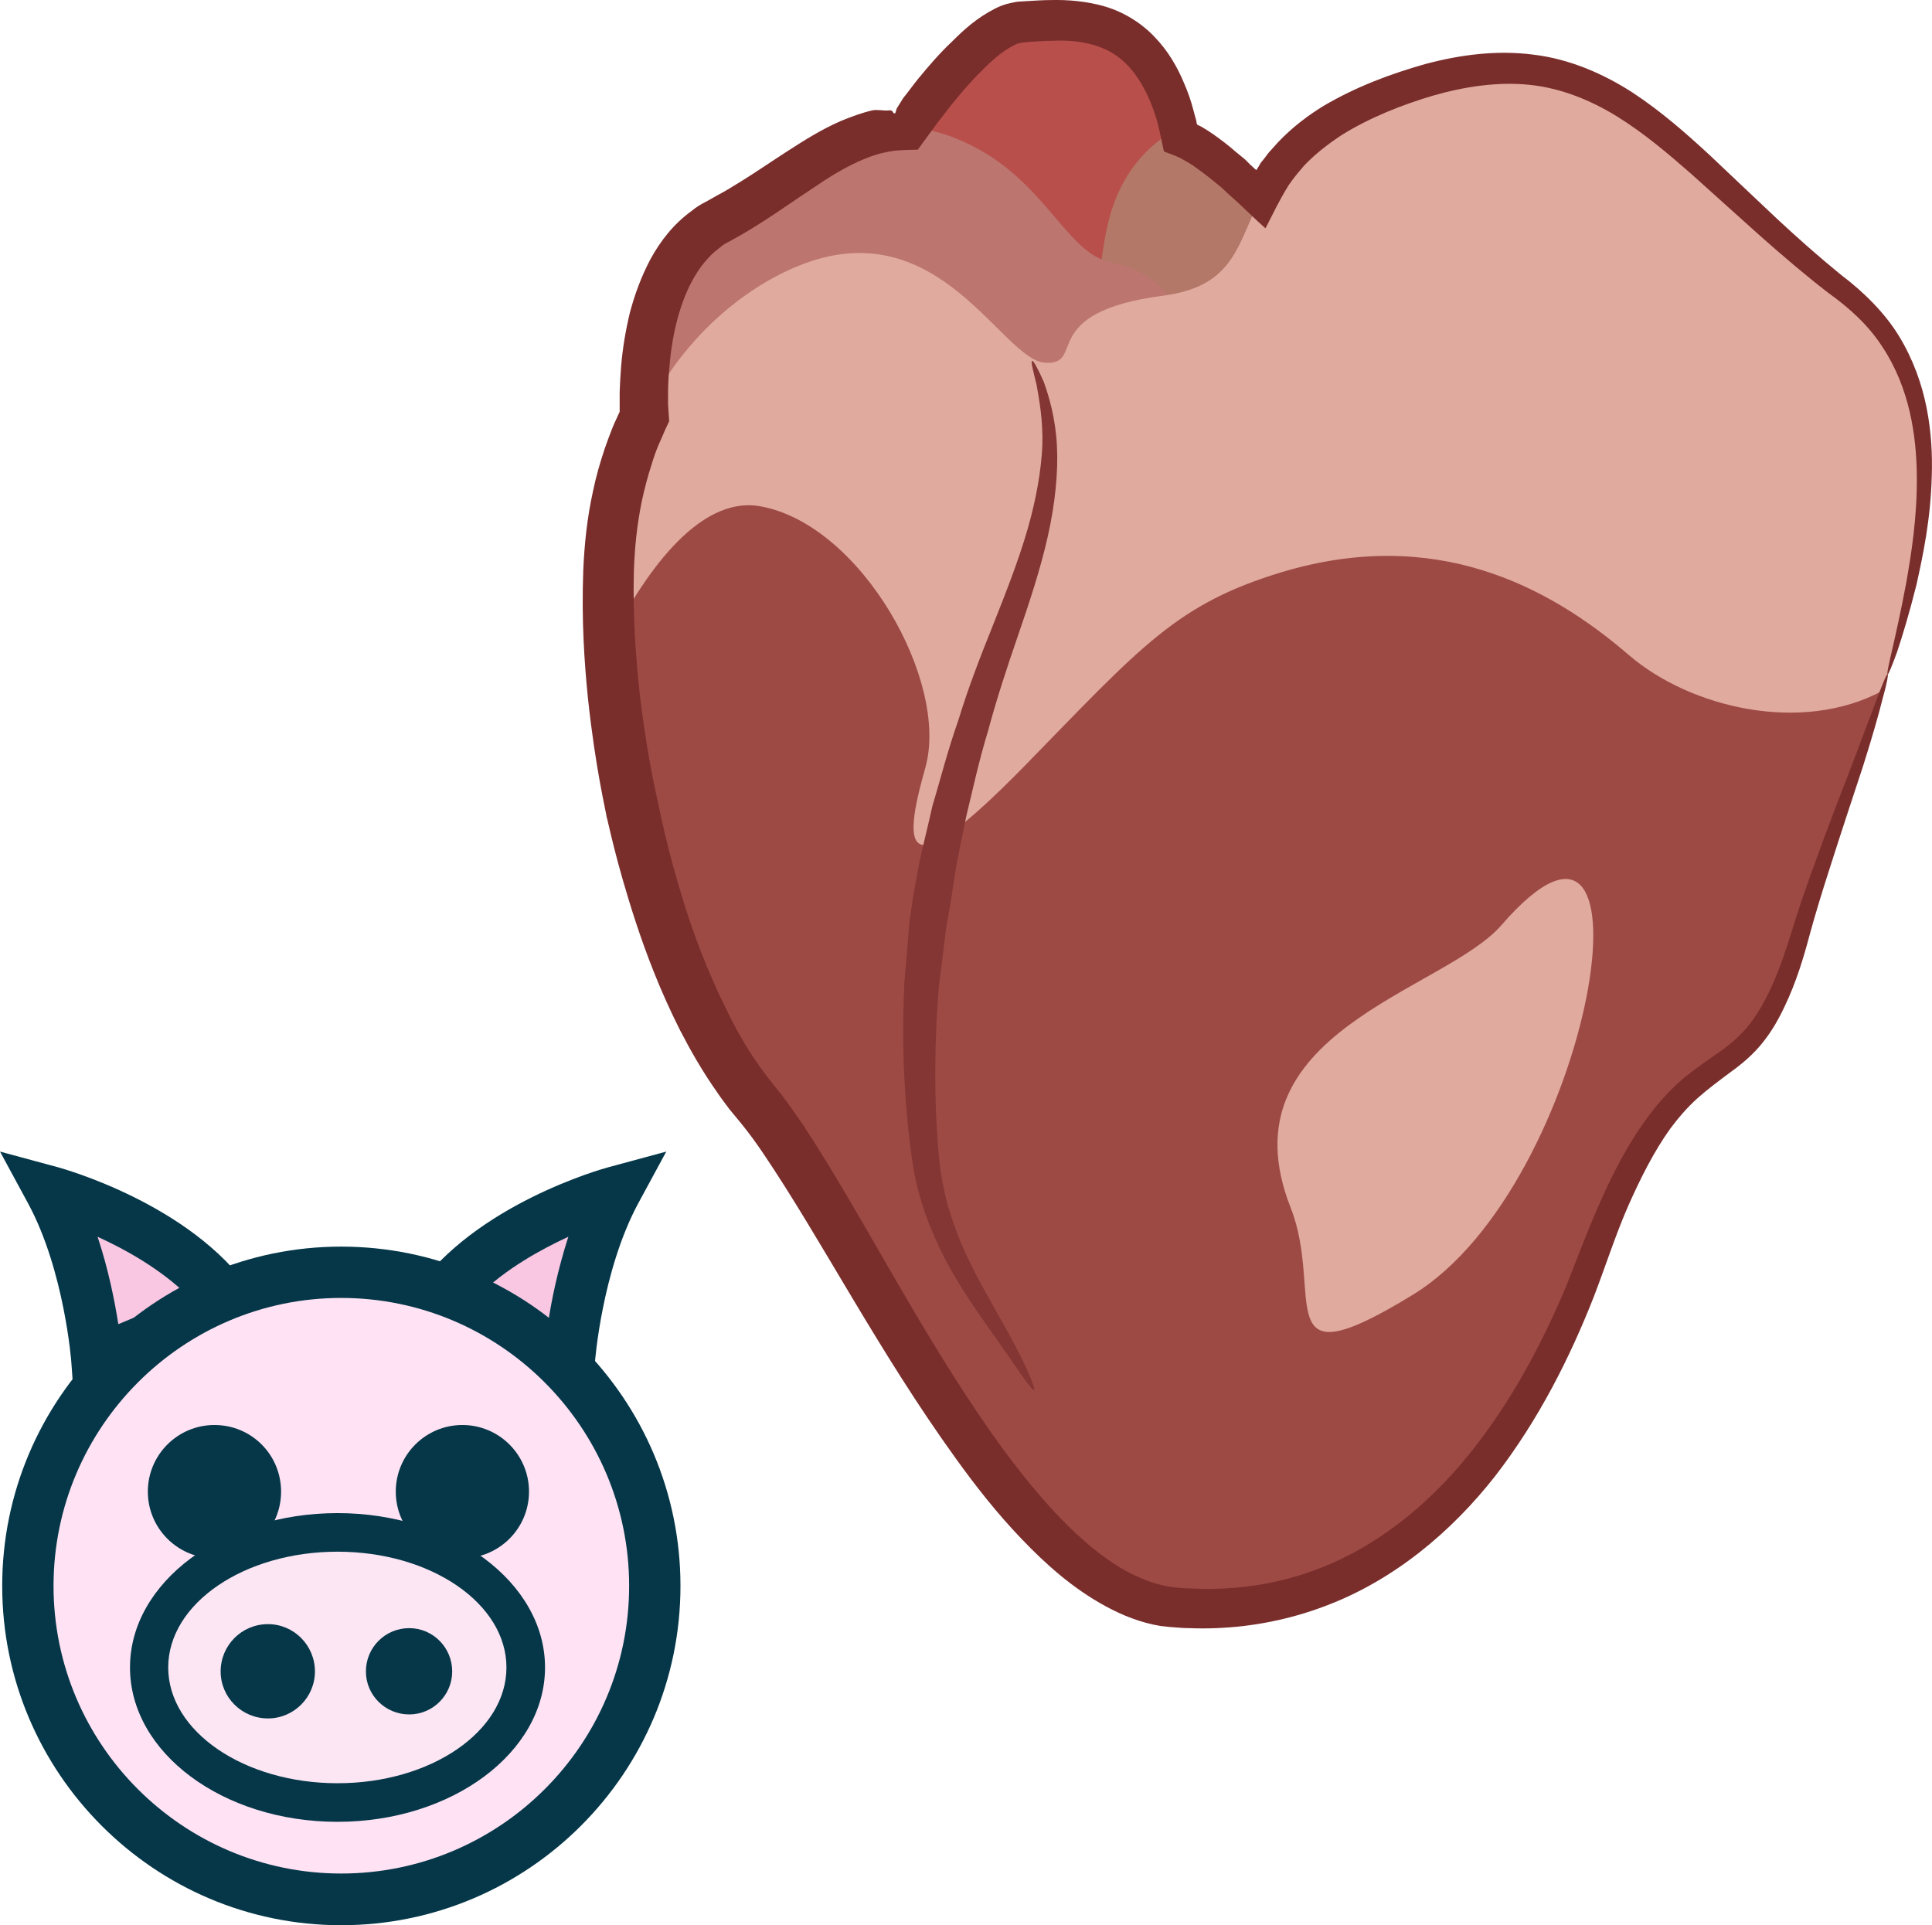
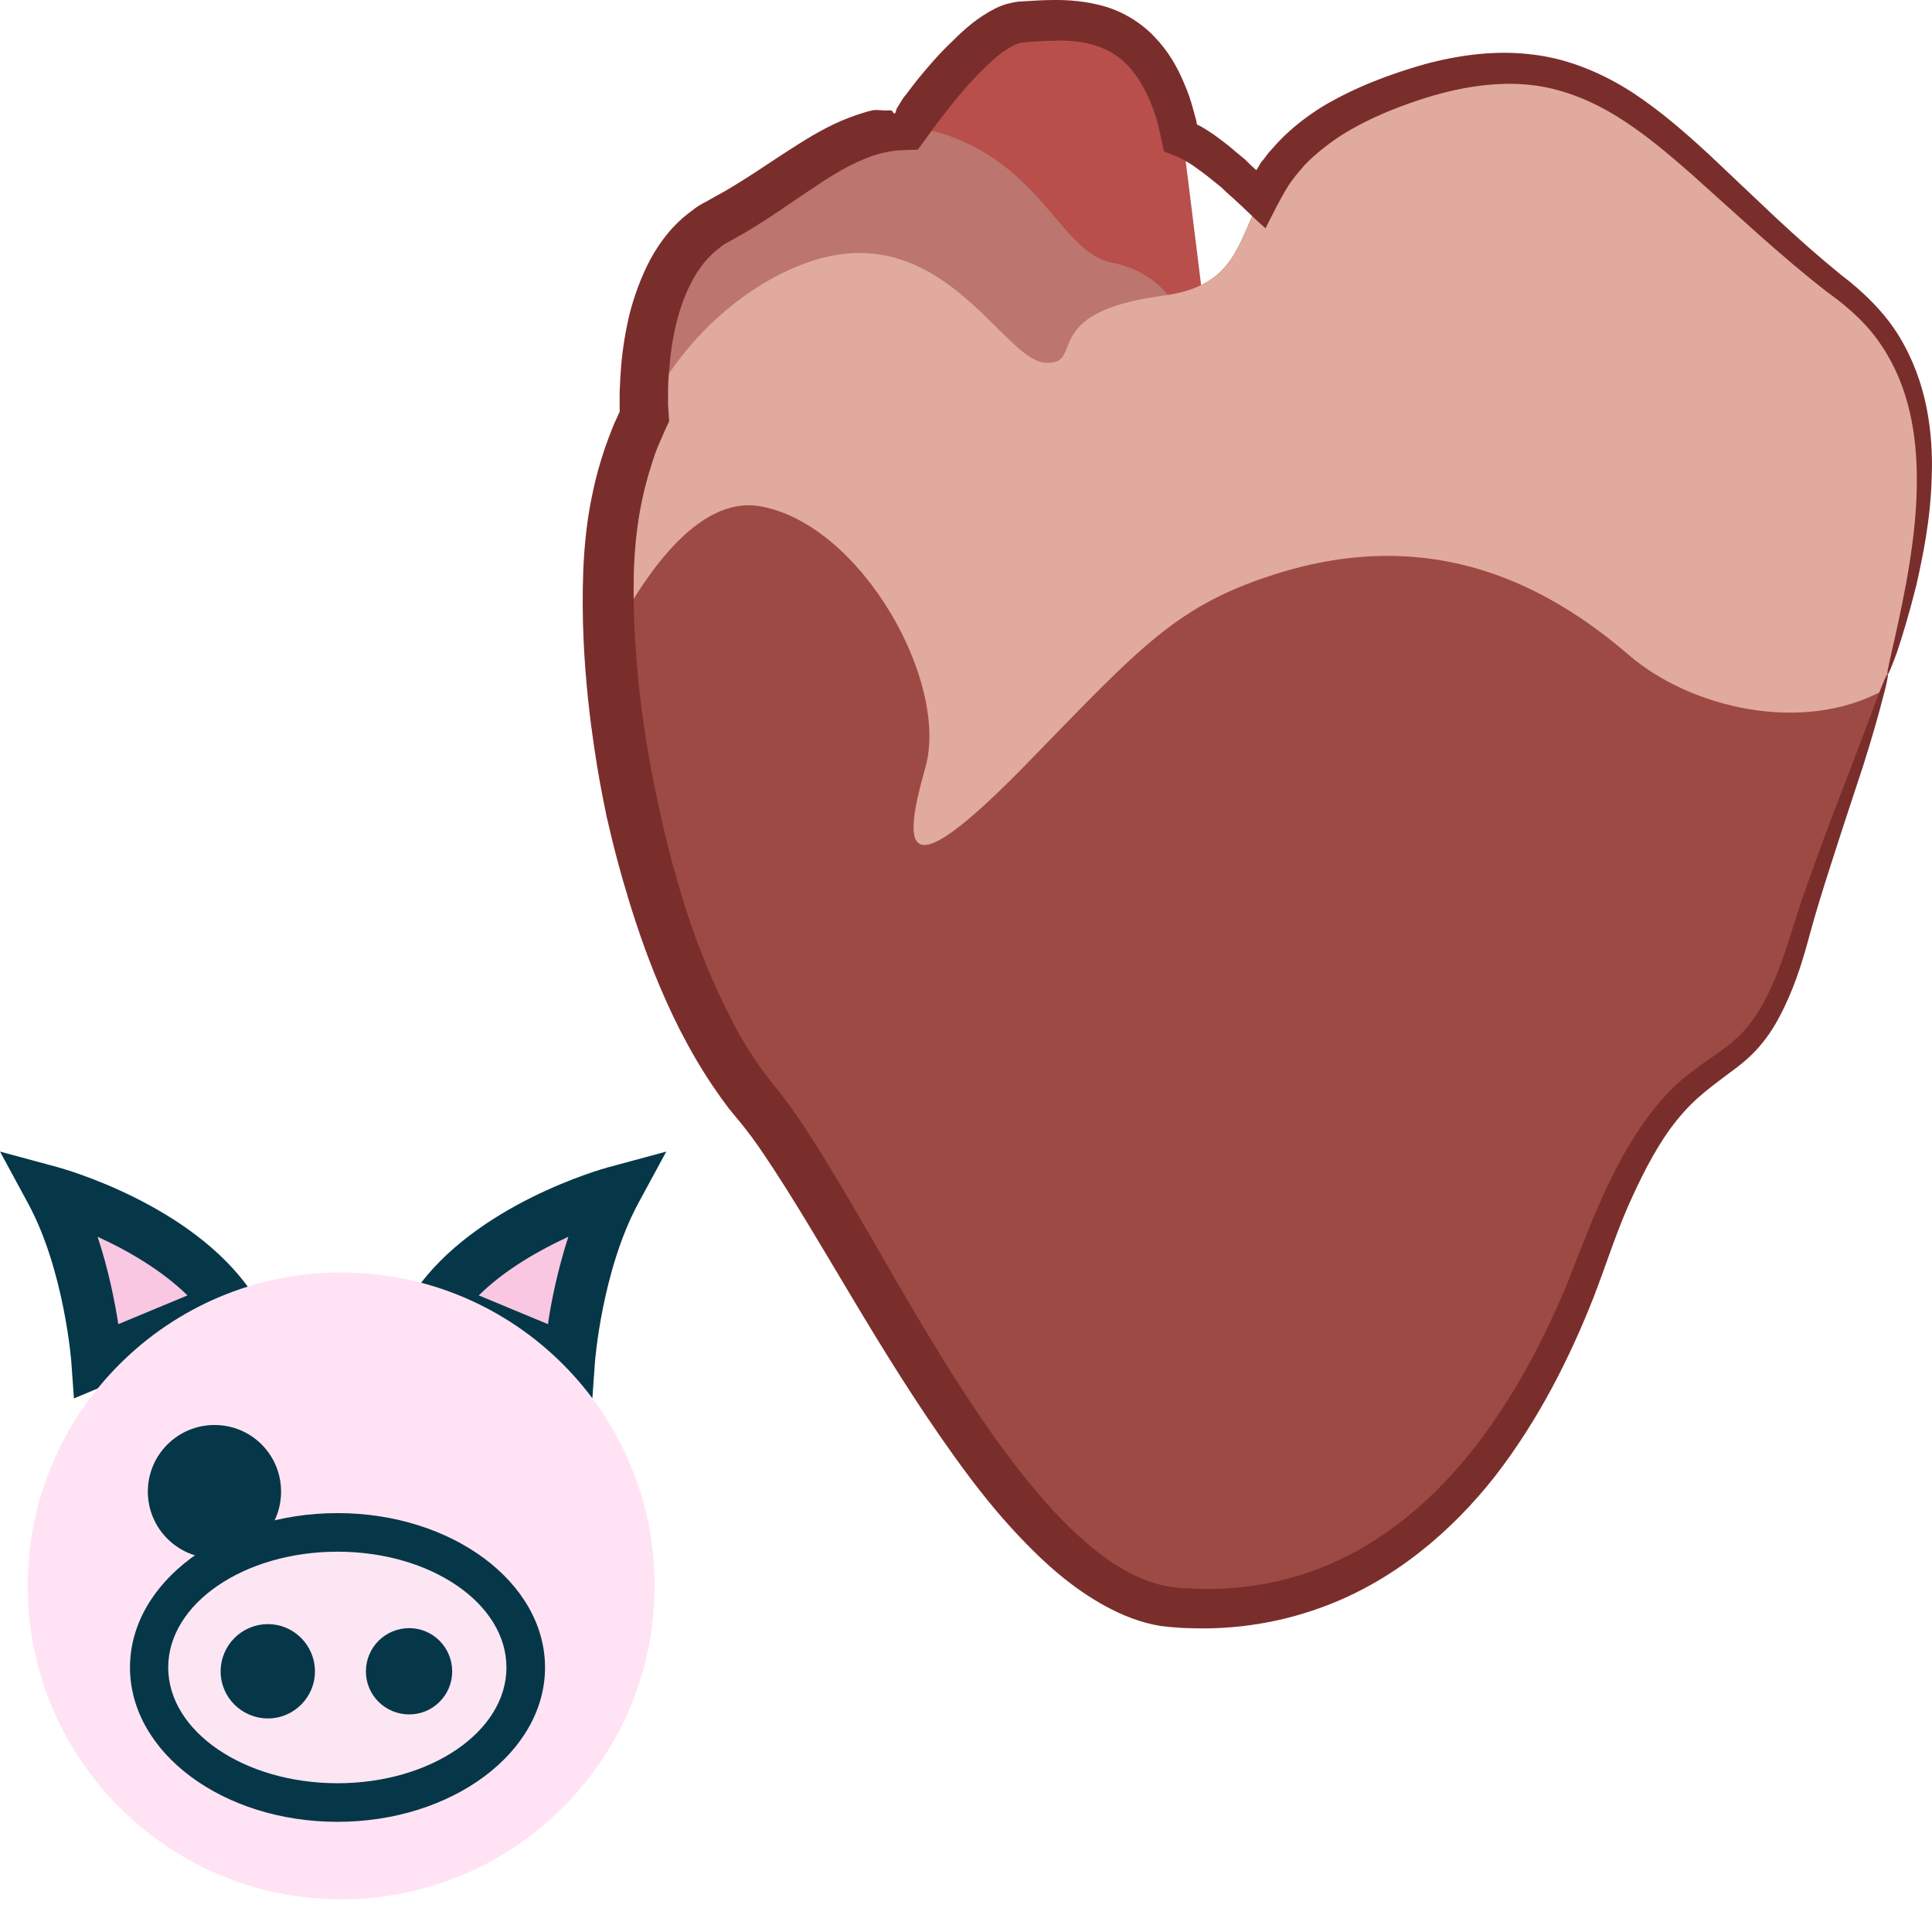
<svg xmlns="http://www.w3.org/2000/svg" id="svg48" viewBox="0 0 5306.565 5288.144" style="clip-rule:evenodd;fill-rule:evenodd;image-rendering:optimizeQuality;shape-rendering:geometricPrecision;text-rendering:geometricPrecision" version="1.1" height="52.881mm" width="53.066mm" xml:space="preserve">
  <defs id="defs4">
    <style id="style2" type="text/css">
   
    .fil1 {fill:#053749;fill-rule:nonzero}
    .fil10 {fill:#7A2E2C;fill-rule:nonzero}
    .fil9 {fill:#843634;fill-rule:nonzero}
    .fil4 {fill:#9E4A44;fill-rule:nonzero}
    .fil6 {fill:#B37868;fill-rule:nonzero}
    .fil5 {fill:#B84F4B;fill-rule:nonzero}
    .fil7 {fill:#BC756F;fill-rule:nonzero}
    .fil8 {fill:#E0AA9E;fill-rule:nonzero}
    .fil0 {fill:#F9C7E1;fill-rule:nonzero}
    .fil3 {fill:#FCE6F3;fill-rule:nonzero}
    .fil2 {fill:#FFE3F4;fill-rule:nonzero}
   
  </style>
  </defs>
  <g transform="translate(-7917,-12521.856)" id="Vrstva_x0020_1">
    <path style="fill:#f9c7e1;fill-rule:nonzero" id="path7" d="m 9480,16260 c 0,0 19,-264 127,-464 0,0 -339,92 -492,312 z" class="fil0" />
    <path style="fill:#053749;fill-rule:nonzero" id="path9" d="m 9232,16080 190,79 c 9,-63 27,-150 56,-240 -78,36 -173,89 -246,161 z m 312,283 -536,-224 49,-71 c 166,-239 516,-336 531,-340 l 159,-43 -78,144 c -99,185 -118,434 -118,436 z" class="fil1" />
    <path style="fill:#f9c7e1;fill-rule:nonzero" id="path11" d="m 8183,16260 c 0,0 -18,-264 -126,-464 0,0 339,92 491,312 z" class="fil0" />
    <path style="fill:#053749;fill-rule:nonzero" id="path13" d="m 8185,15919 c 30,90 47,177 57,240 l 190,-79 c -74,-72 -168,-125 -247,-161 z m -65,444 -7,-98 c 0,-2 -19,-252 -118,-436 l -78,-144 159,43 c 14,4 365,101 530,340 l 50,71 z" class="fil1" />
    <path style="fill:#ffe3f4;fill-rule:nonzero" id="path15" d="m 9715,16878 c 0,475 -385,861 -861,861 -475,0 -861,-386 -861,-861 0,-476 386,-861 861,-861 476,0 861,385 861,861 z" class="fil2" />
-     <path style="fill:#053749;fill-rule:nonzero" id="path17" d="m 8854,16087 c -435,0 -790,355 -790,791 0,436 355,790 790,790 436,0 791,-354 791,-790 0,-436 -355,-791 -791,-791 z m 0,1723 c -513,0 -931,-418 -931,-932 0,-514 418,-932 931,-932 514,0 932,418 932,932 0,514 -418,932 -932,932 z" class="fil1" />
    <path style="fill:#fce6f3;fill-rule:nonzero" id="path19" d="m 9361,17102 c 0,205 -231,371 -517,371 -286,0 -518,-166 -518,-371 0,-205 232,-371 518,-371 286,0 517,166 517,371 z" class="fil3" />
    <path style="fill:#053749;fill-rule:nonzero" id="path21" d="m 8844,16784 c -256,0 -465,142 -465,318 0,176 209,318 465,318 256,0 464,-142 464,-318 0,-176 -208,-318 -464,-318 z m 0,742 c -315,0 -570,-190 -570,-424 0,-234 255,-424 570,-424 314,0 570,190 570,424 0,234 -256,424 -570,424 z" class="fil1" />
    <path style="fill:#053749;fill-rule:nonzero" id="path23" d="m 8689,16619 c 0,101 -81,183 -183,183 -101,0 -183,-82 -183,-183 0,-101 82,-183 183,-183 102,0 183,82 183,183 z" class="fil1" />
-     <path style="fill:#053749;fill-rule:nonzero" id="path25" d="m 9370,16619 c 0,101 -82,183 -183,183 -101,0 -183,-82 -183,-183 0,-101 82,-183 183,-183 101,0 183,82 183,183 z" class="fil1" />
+     <path style="fill:#053749;fill-rule:nonzero" id="path25" d="m 9370,16619 z" class="fil1" />
    <path style="fill:#053749;fill-rule:nonzero" id="path27" d="m 8782,17113 c 0,71 -58,129 -129,129 -72,0 -130,-58 -130,-129 0,-72 58,-130 130,-130 71,0 129,58 129,130 z" class="fil1" />
    <path style="fill:#053749;fill-rule:nonzero" id="path29" d="m 9159,17113 c 0,65 -53,118 -118,118 -66,0 -119,-53 -119,-118 0,-66 53,-119 119,-119 65,0 118,53 118,119 z" class="fil1" />
    <path style="fill:#9e4a44;fill-rule:nonzero" id="path31" d="m 10134,13243 c -220,78 -519,338 -544,814 -25,475 134,1170 401,1490 268,321 686,1354 1155,1390 468,37 887,-246 1146,-960 259,-713 418,-353 569,-885 150,-532 611,-1392 125,-1767 -485,-375 -644,-759 -1213,-562 -569,197 -309,524 -661,571 -351,46 -209,193 -326,184 -117,-10 -285,-405 -652,-275 z" class="fil4" />
    <path style="fill:#b84f4b;fill-rule:nonzero" id="path33" d="m 10372,12950 c 0,0 224,-361 358,-368 134,-7 384,-52 442,368 l 58,467 -311,101 -547,-267 z" class="fil5" />
-     <path style="fill:#b37868;fill-rule:nonzero" id="path35" d="m 11439,13129 c 0,0 -260,-278 -327,-230 -196,143 -150,373 -192,414 -42,40 293,296 293,296 z" class="fil6" />
    <path style="fill:#bc756f;fill-rule:nonzero" id="path37" d="m 9686,13667 c 0,0 -29,-415 205,-538 234,-124 393,-327 644,-230 251,97 301,317 435,344 134,27 184,118 201,183 l -176,280 c 0,0 -677,61 -711,41 -33,-19 -598,-80 -598,-80 z" class="fil7" />
    <path style="fill:#e0aa9e;fill-rule:nonzero" id="path39" d="m 13088,14419 c 133,-422 207,-856 -102,-1094 -485,-375 -644,-759 -1213,-562 -569,197 -309,524 -661,571 -351,46 -209,193 -326,184 -117,-10 -285,-405 -652,-275 -220,78 -519,338 -544,814 -4,72 -3,149 1,229 87,-172 240,-407 417,-373 276,52 516,482 451,716 -66,233 -58,333 269,0 326,-334 420,-448 711,-536 418,-125 728,35 953,229 168,144 474,217 696,97 z" class="fil8" />
-     <path style="fill:#843634;fill-rule:nonzero" id="path41" d="m 10757,16339 c -7,4 -52,-68 -127,-173 -37,-53 -81,-116 -120,-191 -19,-38 -37,-78 -52,-121 -15,-43 -27,-89 -34,-135 -27,-179 -30,-361 -23,-499 6,-69 11,-126 14,-168 6,-40 10,-65 10,-68 1,-2 5,-29 13,-72 8,-44 24,-104 40,-176 21,-70 42,-153 72,-238 26,-86 61,-176 96,-263 35,-88 69,-175 93,-258 24,-83 38,-163 41,-232 2,-70 -9,-127 -16,-167 -10,-40 -16,-63 -12,-65 3,-1 15,19 32,58 14,39 32,99 36,174 4,74 -5,161 -25,250 -20,89 -50,180 -81,270 -31,90 -60,178 -83,264 -26,85 -43,166 -60,235 -14,70 -27,129 -33,171 -6,42 -10,68 -11,70 0,3 -4,26 -11,65 -5,40 -12,95 -20,160 -11,131 -16,306 1,479 4,42 13,83 23,123 12,39 25,78 41,114 32,73 70,138 102,195 65,113 100,195 94,198 z" class="fil9" />
-     <path style="fill:#e0aa9e;fill-rule:nonzero" id="path43" d="m 12041,15063 c -158,182 -769,294 -579,776 94,239 -67,486 336,239 494,-302 695,-1536 243,-1015 z" class="fil8" />
    <path style="fill:#7a2e2c;fill-rule:nonzero" id="path45" d="m 13102,14374 c 2,1 -2,24 -14,67 -11,44 -29,107 -54,186 -26,79 -58,175 -93,285 -18,56 -36,114 -53,176 -17,64 -37,131 -69,198 -16,34 -35,68 -60,99 -25,32 -57,59 -89,82 -32,24 -62,46 -90,71 -28,25 -53,54 -76,85 -45,63 -82,137 -116,214 -34,78 -60,160 -93,246 -66,168 -152,339 -271,493 -119,152 -278,287 -469,358 -95,36 -196,56 -297,60 -25,1 -50,1 -75,0 -13,0 -25,-1 -38,-2 -13,-1 -27,-2 -41,-4 -54,-9 -104,-29 -150,-54 -92,-50 -166,-117 -232,-186 -67,-70 -125,-144 -179,-219 -215,-298 -370,-603 -529,-838 -20,-30 -40,-57 -61,-83 -11,-13 -22,-27 -33,-40 -11,-15 -22,-29 -32,-44 -41,-58 -74,-116 -103,-172 -56,-111 -94,-213 -122,-298 -56,-171 -76,-278 -80,-289 -1,-12 -30,-128 -51,-324 -10,-98 -18,-216 -13,-352 3,-69 10,-143 27,-219 8,-39 19,-77 32,-116 7,-20 14,-39 22,-59 4,-9 8,-19 13,-29 l 4,-9 2,-4 v -19 c 0,-11 0,-23 0,-35 1,-24 2,-47 4,-71 4,-48 12,-97 24,-147 13,-49 31,-99 57,-148 27,-49 63,-96 113,-132 12,-10 25,-18 39,-25 l 32,-18 c 21,-11 42,-24 63,-37 42,-26 84,-55 129,-84 45,-29 92,-59 147,-83 27,-11 56,-22 86,-29 15,-3 31,2 47,0 10,-1 10,8 12,8 h 4 l 4,-13 18,-29 c 14,-17 28,-37 42,-54 28,-34 58,-69 92,-101 33,-33 68,-65 119,-91 12,-6 27,-12 43,-15 8,-2 19,-4 26,-4 l 16,-1 c 21,-1 44,-3 68,-3 47,-1 98,3 149,18 50,15 98,44 135,83 37,38 63,83 82,129 10,23 18,46 24,69 3,11 7,25 9,33 0,3 1,7 2,10 l 4,2 8,4 c 12,7 23,14 33,21 21,15 41,30 59,46 l 28,23 15,15 c 5,4 11,11 16,14 4,-6 8,-13 12,-20 l 9,-11 12,-16 c 9,-10 18,-20 27,-30 37,-39 80,-72 124,-99 90,-53 184,-88 279,-115 97,-26 198,-39 298,-26 100,12 193,53 272,104 79,52 147,112 211,171 63,60 125,118 184,174 60,56 119,108 178,156 61,46 120,104 159,168 39,64 63,132 76,198 13,66 16,129 14,187 -3,118 -24,217 -42,298 -20,80 -39,142 -53,184 -15,41 -24,63 -26,62 -6,-2 21,-91 51,-252 14,-80 30,-179 29,-292 -1,-112 -20,-243 -95,-356 -37,-57 -87,-104 -150,-149 -62,-48 -123,-100 -185,-155 -61,-55 -124,-111 -188,-169 -65,-57 -131,-113 -205,-159 -73,-45 -154,-78 -240,-87 -86,-9 -176,4 -264,29 -88,26 -176,61 -253,109 -38,25 -74,53 -104,85 -7,8 -14,17 -21,25 l -10,13 -5,7 c -2,3 -6,8 -8,12 -22,35 -42,77 -61,114 -28,-24 -57,-54 -86,-80 -15,-13 -30,-27 -36,-33 l -26,-21 c -17,-14 -35,-27 -52,-39 -9,-6 -18,-11 -27,-16 l -9,-5 -14,-6 -29,-11 -12,-56 c -3,-13 -5,-21 -8,-32 -6,-19 -13,-39 -21,-57 -16,-36 -36,-69 -62,-95 -50,-51 -123,-68 -204,-64 -21,0 -42,2 -64,3 l -17,2 c -4,0 -4,0 -7,1 -5,1 -12,3 -18,7 -29,14 -60,41 -88,70 -29,28 -56,60 -82,92 -13,17 -26,33 -39,50 -18,25 -36,49 -54,74 l -36,1 c -11,1 -25,1 -28,2 -11,1 -22,4 -33,6 -22,5 -44,14 -65,23 -44,20 -86,46 -128,75 -43,28 -85,58 -130,87 -22,14 -44,28 -67,41 l -34,19 c -9,4 -17,10 -24,16 -62,46 -99,127 -119,210 -10,41 -16,84 -19,126 -2,21 -3,42 -3,63 v 31 l 1,15 2,31 c -7,14 -13,28 -19,42 l -11,25 c -7,17 -13,34 -18,51 -11,34 -20,68 -27,101 -14,68 -20,132 -22,195 -3,127 6,240 16,333 22,187 50,296 52,308 3,11 21,113 72,276 26,81 61,177 112,280 25,52 54,105 90,156 9,13 18,25 28,38 10,13 21,27 32,40 23,30 44,60 65,91 164,250 312,553 516,844 51,72 106,143 166,209 60,65 127,126 201,168 37,20 76,36 115,43 10,2 20,3 30,4 12,1 23,2 34,2 23,1 45,2 68,1 90,-2 180,-18 264,-48 171,-60 318,-179 432,-320 115,-142 201,-304 269,-466 64,-163 125,-333 229,-470 26,-34 55,-66 87,-94 32,-27 66,-50 97,-72 31,-21 57,-43 80,-69 22,-26 40,-55 56,-86 31,-61 52,-125 71,-186 19,-63 40,-122 60,-177 39,-109 76,-203 106,-281 29,-77 52,-138 68,-180 16,-42 25,-64 28,-63 z" class="fil10" />
  </g>
</svg>